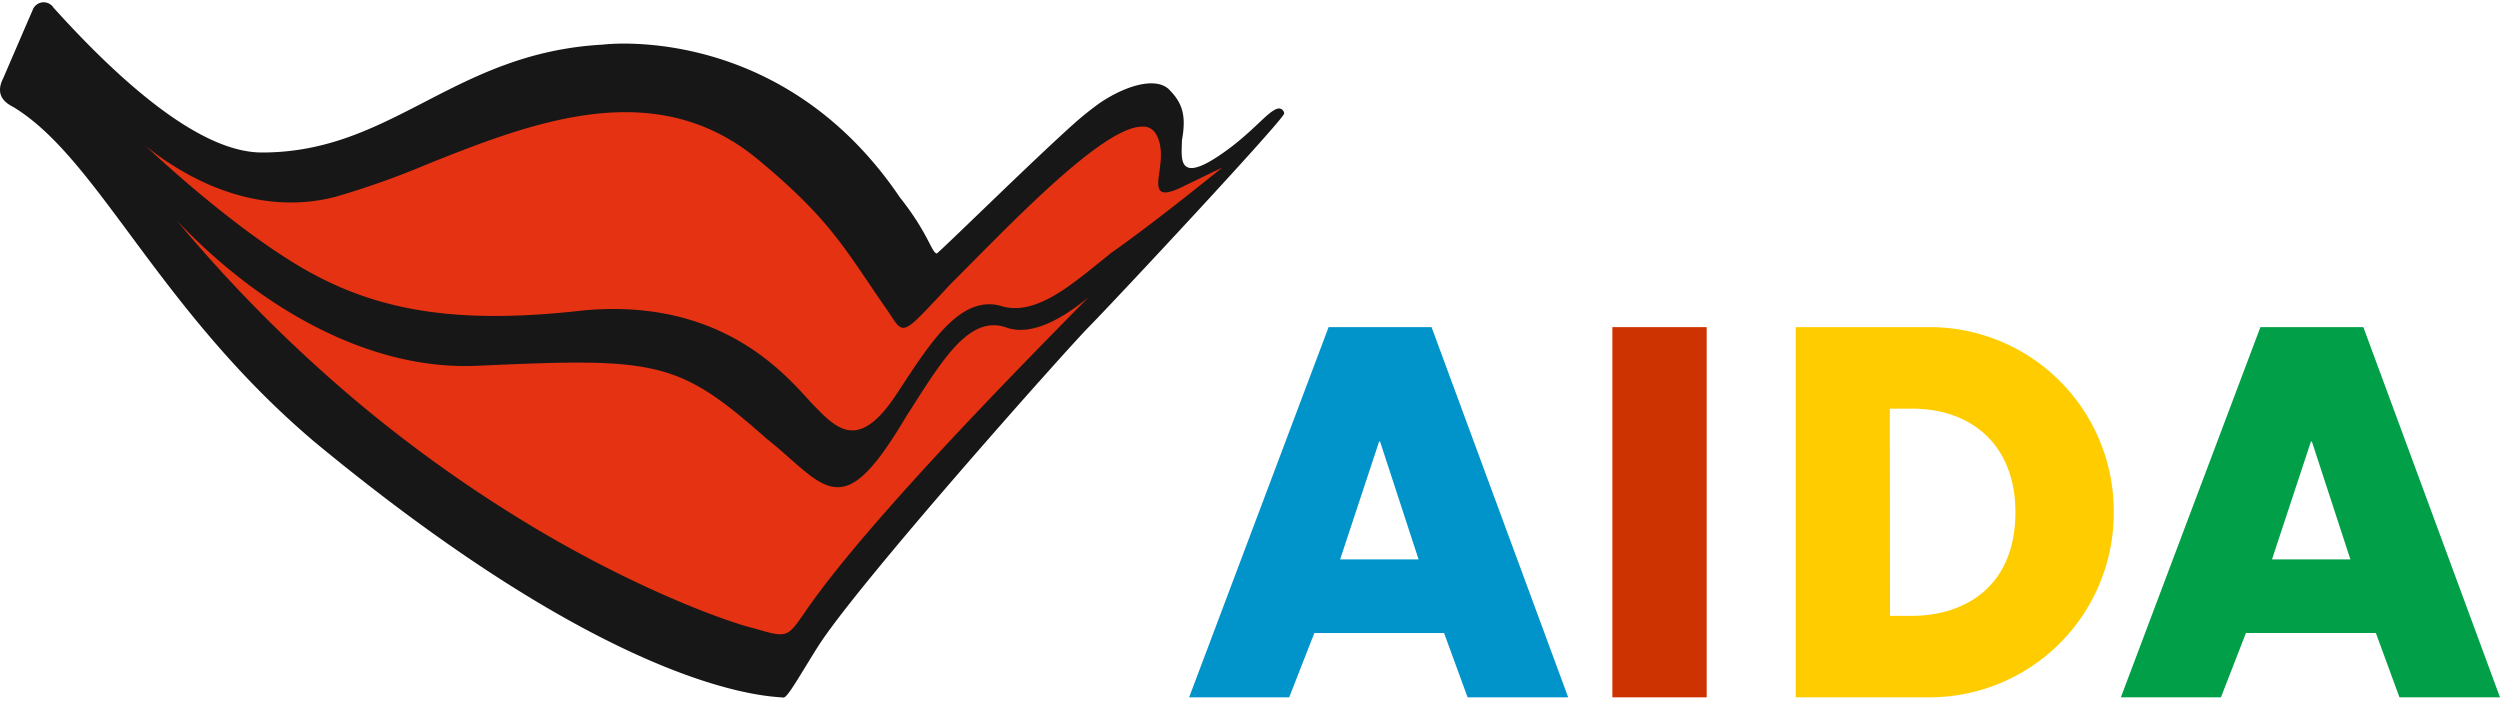
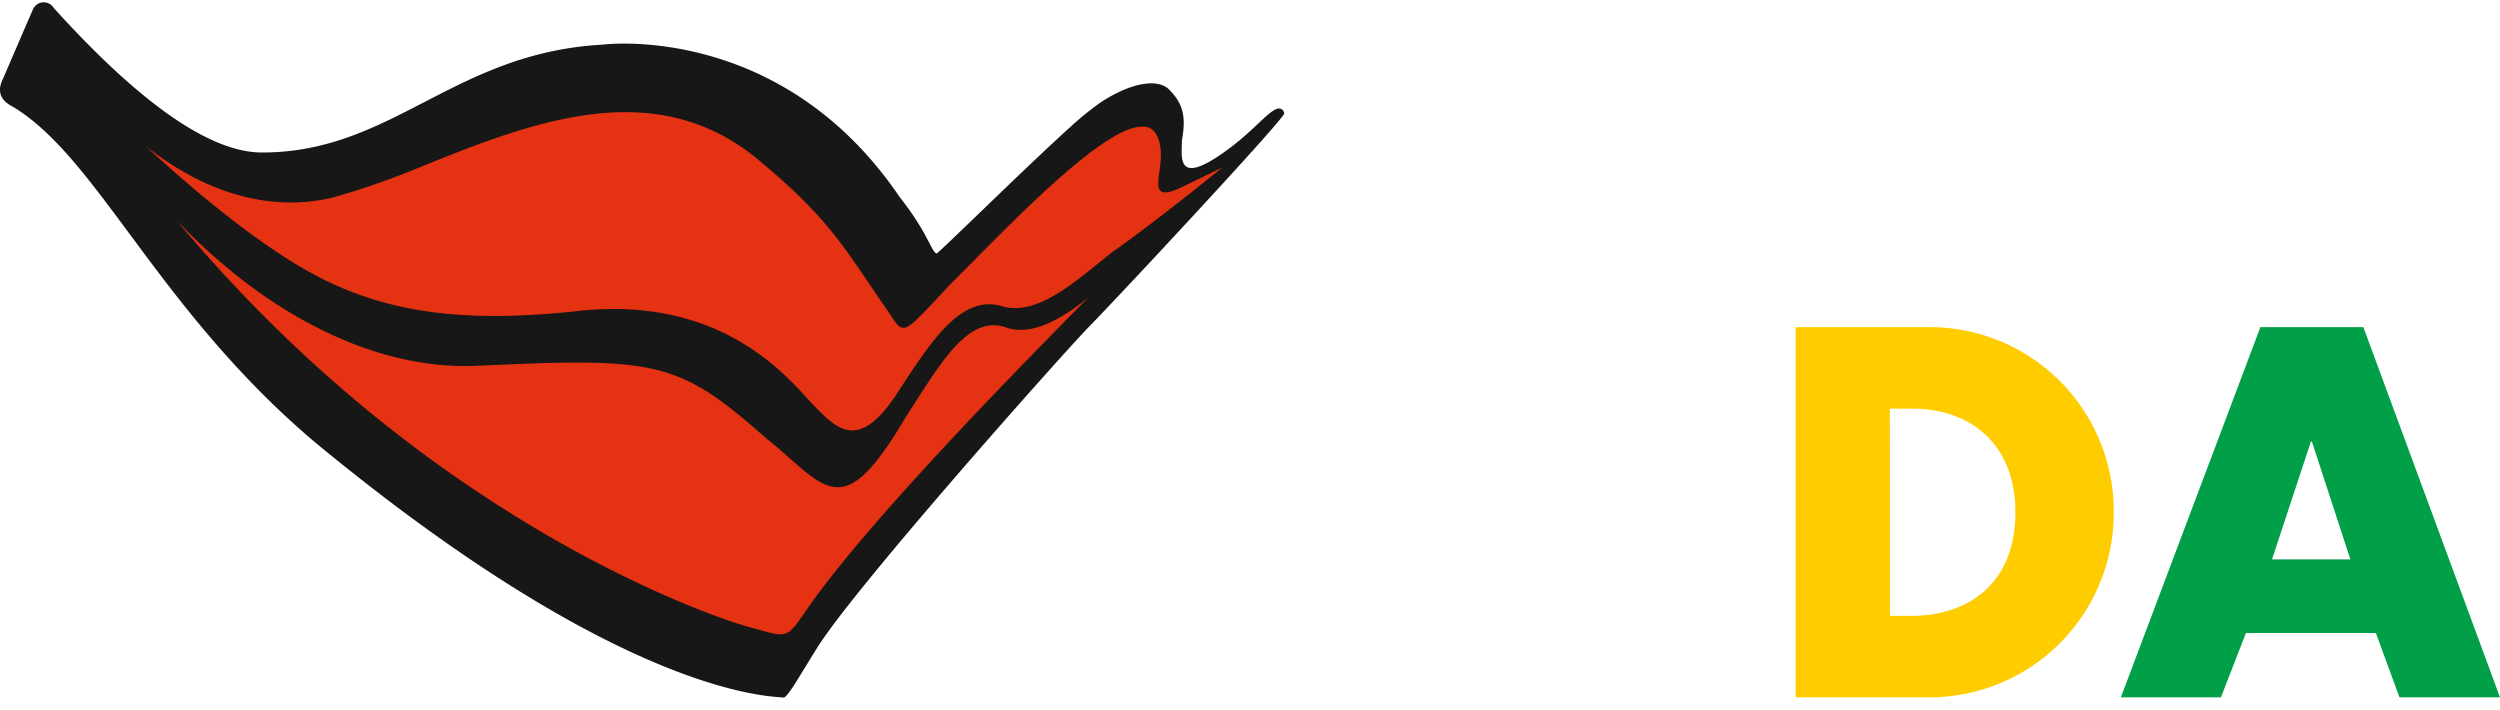
<svg xmlns="http://www.w3.org/2000/svg" width="169" height="48" viewBox="0 0 169 48" fill="none">
-   <path d="M89.814 22.114 80.385 47.14h6.763l1.703-4.349h8.767l1.593 4.35h6.799l-9.237-25.026h-6.96zm3.413 7.736h.066l2.603 7.964h-5.303l2.634-7.964z" fill="#0094CA" />
-   <path d="M115.371 22.114h-6.375V47.14h6.375V22.114z" fill="#C30" />
-   <path d="M121.388 22.114h9.042a12.44 12.44 0 0 1 12.458 12.513 12.46 12.46 0 0 1-12.458 12.512h-9.042V22.114zm6.376 19.518h1.433c3.8 0 7.045-2.125 7.045-7.005 0-4.481-2.897-7.001-6.995-7.001h-1.495l.012 14.006z" fill="#FC0" />
+   <path d="M121.388 22.114h9.042a12.44 12.44 0 0 1 12.458 12.513 12.46 12.46 0 0 1-12.458 12.512h-9.042zm6.376 19.518h1.433c3.8 0 7.045-2.125 7.045-7.005 0-4.481-2.897-7.001-6.995-7.001h-1.495l.012 14.006z" fill="#FC0" />
  <path d="M156.217 29.85h.067l2.602 7.964h-5.299l2.63-7.964zm-3.413-7.736-9.433 25.025h6.764l1.691-4.349h8.782l1.597 4.35H169l-9.237-25.026h-6.959z" fill="#009F48" />
  <path d="M2.225.628A.815.815 0 0 1 2.496.3a.792.792 0 0 1 1.126.224c5.088 5.636 10.176 9.789 14.09 9.785 8.822 0 12.936-6.741 23.038-7.293 0 0 12.031-1.57 20.074 10.316 1.957 2.468 2.133 3.73 2.505 3.806.92-.799 6.376-6.182 9.21-8.722.585-.527 1.2-1.02 1.84-1.478 1.956-1.298 3.944-1.745 4.735-.798.92.942 1.053 1.88.783 3.358 0 1.075-.391 3.008 2.61.959 2.15-1.466 3.132-2.888 3.836-3.107a.357.357 0 0 1 .42.164c.028.047.045.1.05.155 0 .38-11.35 12.544-13.264 14.49-1.472 1.497-15.637 17.376-18.294 21.61-1.276 2.036-2.036 3.422-2.298 3.386-.673-.1-10.661.084-31.644-17.24C10.691 20.935 6.706 10.811.96 7.27.698 7.106-.488 6.65.225 5.273c0 0 1.91-4.441 1.996-4.62" fill="#171717" />
  <path fill-rule="evenodd" clip-rule="evenodd" d="M77.186 8.564a.962.962 0 0 1 .638.153c.13.085.24.2.317.338.474.807.34 1.785.231 2.584-.086.61-.145 1.086.102 1.282.247.195.763.068 1.68-.4l2.477-1.198c-1.065.863-4.979 4.006-7.503 5.763-.308.253-.619.502-.947.764l-.044.035c-1.98 1.597-4.227 3.403-6.34 2.835-2.719-.882-4.773 2.246-6.76 5.272l-.004.004-.152.232-.305.463c-1.01 1.53-1.926 2.312-2.803 2.396-1.018.096-1.863-.767-2.677-1.597l-.043-.044c-.113-.116-.24-.254-.387-.413a63.981 63.981 0 0 0-.079-.086c-1.706-1.873-5.522-6.059-13.12-6.059-.672 0-1.37.032-2.101.104-8.38.947-13.898.092-19.05-2.947-3.843-2.273-8.074-5.939-10.461-8.172.832.671 1.717 1.271 2.646 1.794 2.348 1.338 6.058 2.707 10.176 1.637a55.88 55.88 0 0 0 6.207-2.204c3.452-1.386 7.37-2.928 11.198-3.383 4.372-.52 8.008.471 11.112 3.027 4.194 3.463 5.564 5.486 7.45 8.268l.018.027c.375.567.767 1.138 1.205 1.765.137.196.255.372.356.532l.012.017c.322.485.516.778.795.805.422.036.974-.55 2.446-2.117l.783-.842c.38-.375.802-.802 1.252-1.255l.38-.383.026-.026c3.573-3.602 8.9-8.971 11.27-8.971zm-15.37 18.718c2.06-3.219 3.836-5.99 6.22-5.14 1.726.611 3.86-.655 5.55-2.049-5.041 5.112-15.3 15.548-19.264 21.423-.987 1.41-1.116 1.593-2.713 1.142-.219-.068-.481-.14-.783-.22-1.577-.4-7.197-2.352-14.242-6.49a92.817 92.817 0 0 1-12.435-8.786 97.627 97.627 0 0 1-12.204-12.26 38.73 38.73 0 0 0 5.014 4.457c3.526 2.607 9.065 5.655 15.327 5.367 5.91-.267 9.382-.387 12.063.268 2.603.635 4.423 1.96 7.51 4.692.46.356.89.734 1.277 1.075l.14.123.094.083c1.41 1.243 2.417 2.13 3.566 1.942 1.174-.191 2.43-1.565 4.305-4.728l.576-.899z" fill="#E53212" />
</svg>